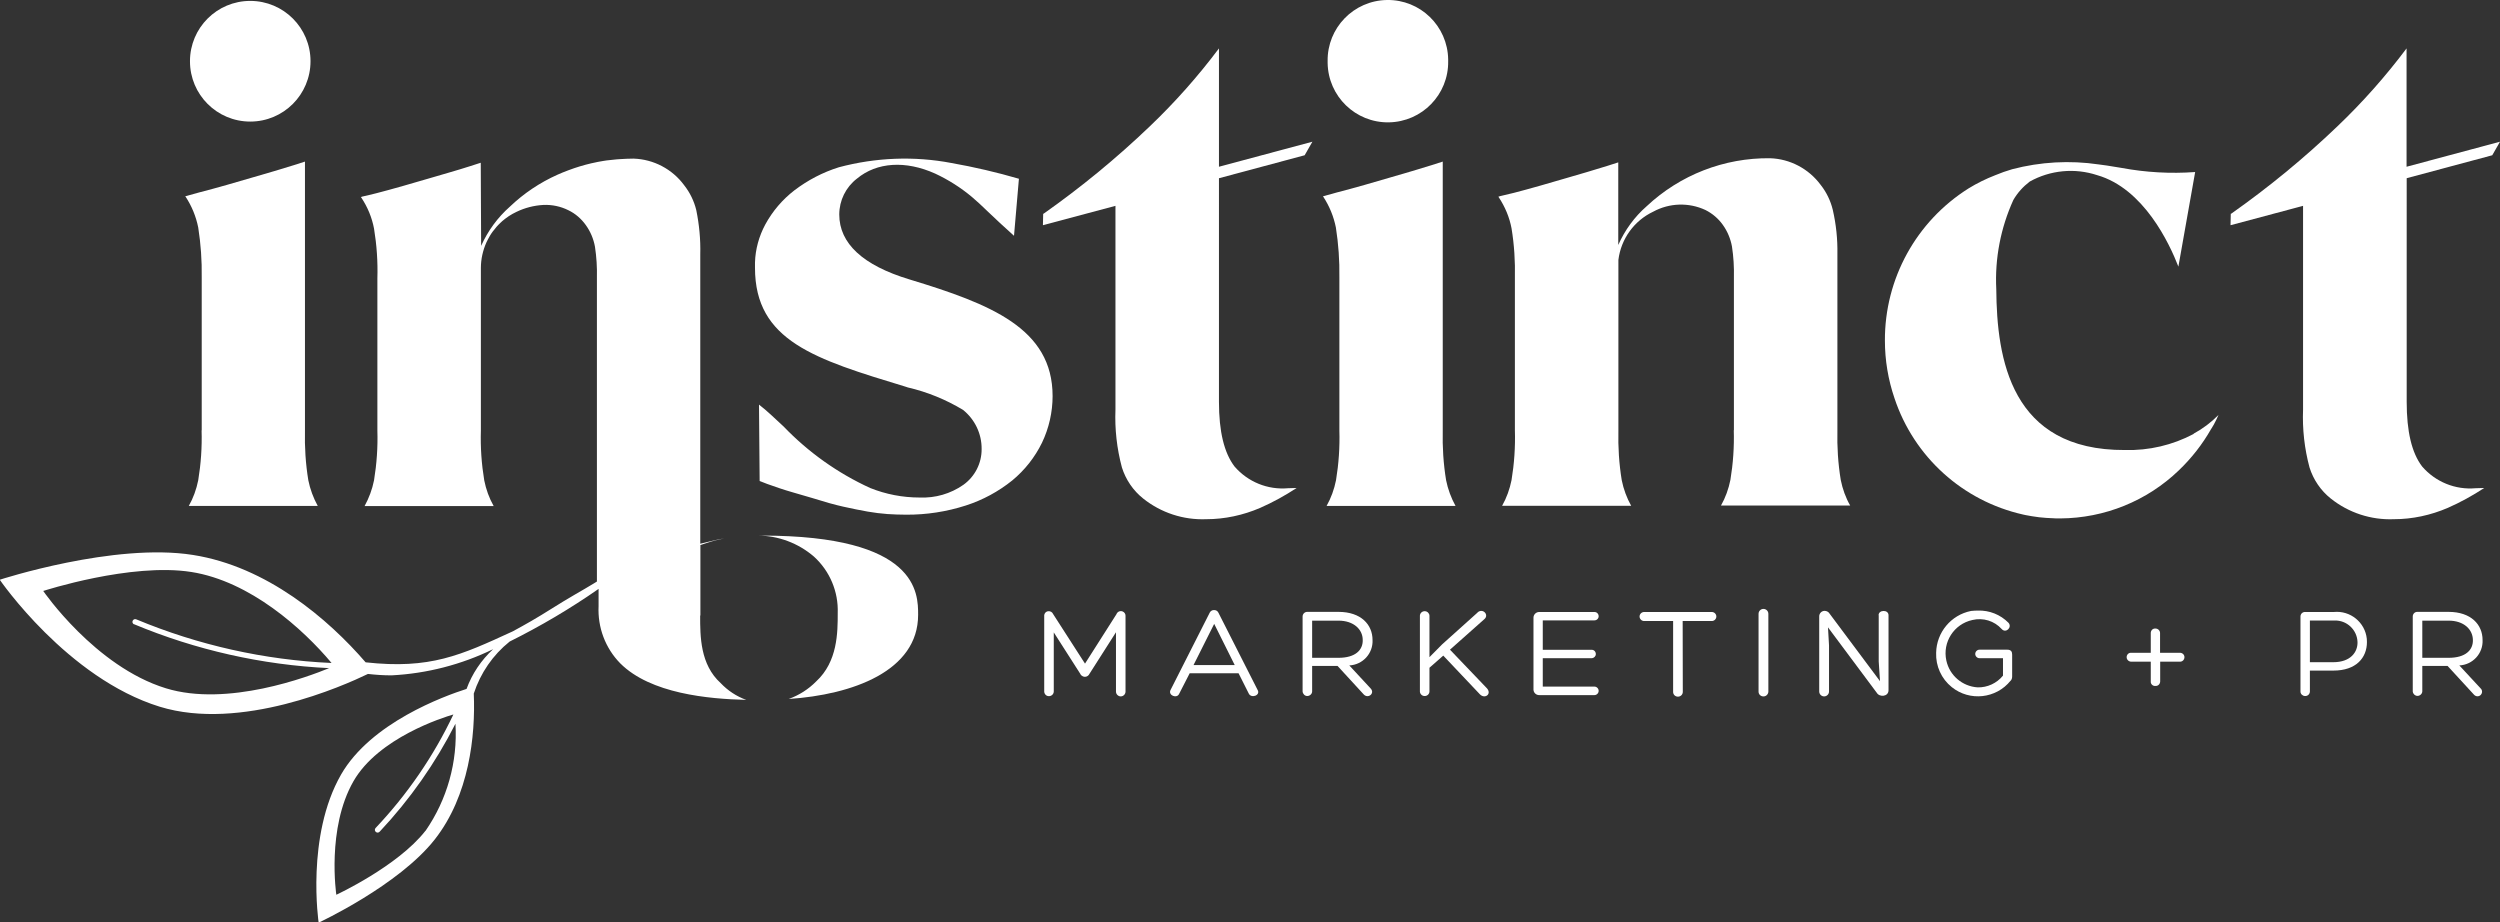
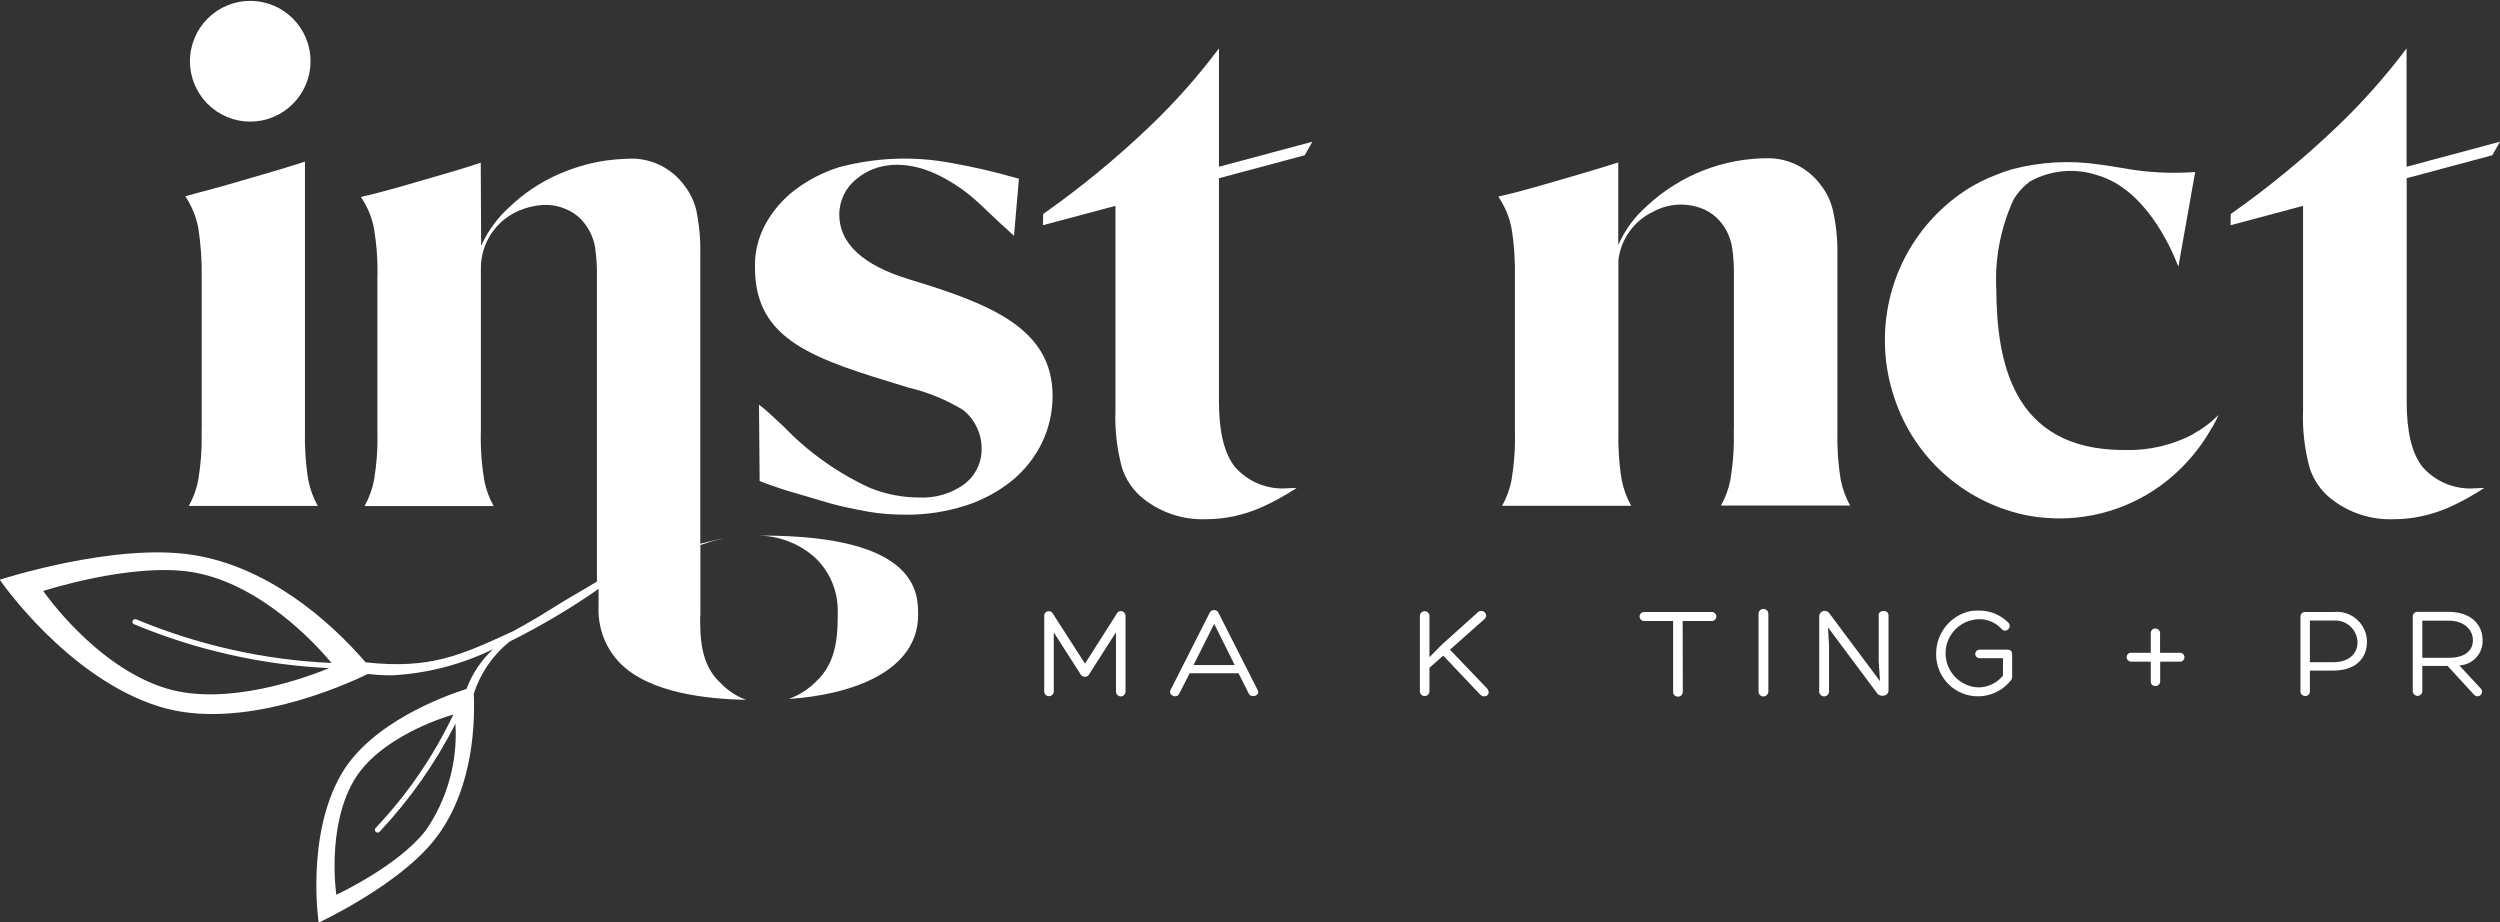
<svg xmlns="http://www.w3.org/2000/svg" id="Layer_2" data-name="Layer 2" viewBox="0 0 193.71 71.47">
  <rect x="0" y="0" width="193.71" height="71.47" fill="#333333" stroke="none" />
  <defs>
    <style>
      .cls-1 {
        fill: #fff;
      }
    </style>
  </defs>
  <g id="Layer_1-2" data-name="Layer 1">
    <g>
      <path id="Path_1" data-name="Path 1" class="cls-1" d="M59.03,41.5h-.33c1.6,0,3.15.58,4.37,1.63,1.23,1.12,1.9,2.72,1.84,4.37,0,1.5,0,3.76-1.67,5.3-.6.61-1.33,1.07-2.13,1.36,4.94-.33,10.03-2.16,10.03-6.52,0-1.68,0-6.14-12.11-6.14" />
      <path id="Path_2" data-name="Path 2" class="cls-1" d="M169.98,33.62c-1.64.87-3.47,1.3-5.33,1.25-8.86.04-9.93-7.08-9.97-12.46-.12-2.38.34-4.75,1.32-6.91.32-.56.76-1.04,1.27-1.43,1.59-.89,3.49-1.07,5.22-.5,3.61,1.03,5.61,5.3,6.3,7.09l1.3-7.33c-1.91.14-3.83.03-5.71-.32-.96-.16-1.47-.24-1.77-.27-2.23-.33-4.51-.2-6.69.37-.45.13-.9.29-1.33.47-.72.28-1.41.62-2.06,1.02h0c-4.05,2.55-6.5,7-6.48,11.79,0,1.52.25,3.02.74,4.46,1.51,4.55,5.29,7.97,9.97,9.02l.18.04c.32.06.65.12,1.06.17.18.02.37.04.56.05.26.02.52.03.78.04.05,0,.11,0,.17,0h.13c3.43-.02,6.72-1.35,9.19-3.73.98-.94,1.82-2.01,2.49-3.19l.04-.06s.06-.1.09-.15l.09-.15c.13-.24.25-.49.36-.74-.57.58-1.22,1.07-1.94,1.46" />
      <path id="Path_3" data-name="Path 3" class="cls-1" d="M186.47,13.81l6.64-1.78.6-1.05-7.24,1.94V3.75c-1.62,2.16-3.41,4.18-5.36,6.04-2.57,2.46-5.32,4.72-8.23,6.77h-.03s-.02.89-.02.89l5.62-1.5v15.79c-.06,1.51.11,3.02.5,4.48.3.95.87,1.79,1.65,2.41,1.38,1.1,3.11,1.67,4.88,1.6,1.44,0,2.87-.31,4.19-.88.98-.43,1.92-.95,2.82-1.54-.22.01-.44.02-.67.02-1.57.14-3.11-.49-4.14-1.68-.81-1.06-1.2-2.71-1.2-5.02V13.81h0Z" />
      <path id="Path_4" data-name="Path 4" class="cls-1" d="M94.45,13.81l6.64-1.78.6-1.05-7.24,1.94V3.75c-1.62,2.16-3.41,4.18-5.36,6.04-2.57,2.46-5.32,4.72-8.23,6.77h-.03s-.02.89-.02.89l5.62-1.5v15.79c-.06,1.51.11,3.02.5,4.48.3.95.87,1.79,1.65,2.41,1.38,1.1,3.11,1.67,4.88,1.6,1.44,0,2.87-.31,4.19-.88.98-.43,1.92-.95,2.82-1.54-.22.01-.44.02-.67.02-1.57.14-3.11-.49-4.14-1.68-.81-1.06-1.21-2.71-1.21-5.02V13.81h0Z" />
      <path id="Path_5" data-name="Path 5" class="cls-1" d="M15.63,33.35v-11.86c.02-1.29-.07-2.58-.27-3.86-.17-.85-.5-1.66-.98-2.39,0-.01-.02-.02-.03-.03.37-.11.75-.21,1.12-.31l.08-.02c.59-.15,1.27-.34,2.05-.56.77-.22,1.44-.42,2-.58l1.61-.47c.52-.15,1.04-.31,1.58-.48.26-.08.54-.17.84-.27v20.83c-.03,1.29.05,2.58.26,3.86.14.7.39,1.37.73,1.99h-9.99c.35-.62.59-1.29.73-1.99.21-1.27.3-2.57.26-3.86M14.72,4.74c0-2.58,2.09-4.67,4.67-4.67s4.67,2.09,4.67,4.67h0c0,2.59-2.09,4.68-4.67,4.68-2.58,0-4.67-2.09-4.67-4.67h0" />
      <path id="Path_6" data-name="Path 6" class="cls-1" d="M81.56,30.67c0,1.26-.28,2.5-.82,3.63-.55,1.13-1.34,2.13-2.31,2.93-1.07.86-2.29,1.52-3.6,1.94-1.49.48-3.05.72-4.62.71-.49,0-.98-.02-1.45-.05-.51-.04-1.02-.1-1.53-.19-.57-.1-1.2-.23-1.88-.38s-1.49-.38-2.41-.67c-.62-.18-1.13-.33-1.51-.44s-.71-.21-1.03-.32-.64-.22-.95-.33c-.17-.06-.37-.14-.59-.23l-.05-5.92c.6.46,1.22,1.06,1.91,1.7,1.91,1.99,4.19,3.61,6.7,4.76,1.22.49,2.52.74,3.84.74,1.21.05,2.39-.29,3.38-.98.9-.64,1.43-1.68,1.42-2.78.01-1.18-.52-2.29-1.44-3.03-1.33-.8-2.77-1.39-4.28-1.74l-.18-.06c-7.02-2.13-11.66-3.54-11.66-9.21v-.41c.03-1.03.31-2.04.8-2.95.56-1.03,1.33-1.93,2.25-2.64,1.04-.79,2.2-1.4,3.45-1.79,2.85-.76,5.83-.88,8.72-.33,1.76.31,3.51.72,5.23,1.22l-.38,4.42c-.79-.7-1.44-1.32-2-1.85-.5-.48-.9-.86-1.25-1.15-.87-.73-1.83-1.34-2.86-1.82-2.29-1.03-4.52-.89-6.06.39-.86.66-1.37,1.69-1.37,2.78,0,2.24,1.83,3.94,5.44,5.03,6.29,1.91,11.09,3.79,11.09,9.04" />
-       <path id="Path_7" data-name="Path 7" class="cls-1" d="M103.78,33.35v-11.86c.02-1.29-.07-2.58-.27-3.86-.17-.85-.5-1.66-.98-2.39,0-.01-.02-.02-.02-.03.37-.11.75-.21,1.12-.31l.08-.02c.59-.15,1.27-.34,2.05-.56.77-.22,1.43-.42,2-.58l1.61-.47c.52-.15,1.04-.31,1.58-.48.26-.08.54-.17.84-.27v20.83c-.03,1.29.05,2.58.26,3.86.14.7.39,1.37.73,1.99h-9.99c.35-.62.59-1.29.73-1.99.21-1.27.3-2.57.26-3.86M102.87,4.74c-.04-2.58,2.02-4.7,4.6-4.74,2.58-.04,4.7,2.02,4.74,4.6,0,.05,0,.09,0,.14.04,2.58-2.02,4.7-4.6,4.74-2.58.04-4.7-2.02-4.74-4.6,0-.05,0-.09,0-.14" />
      <path id="Path_8" data-name="Path 8" class="cls-1" d="M134.35,33.35v-11.85c.02-.8-.03-1.61-.15-2.4-.11-.6-.35-1.18-.71-1.68-.35-.49-.81-.88-1.35-1.15-1.29-.6-2.79-.55-4.04.13-1.48.7-2.5,2.11-2.7,3.74v13.21c-.03,1.29.05,2.58.26,3.86.14.7.39,1.37.73,1.98h-10c.35-.62.59-1.29.73-1.99.21-1.27.3-2.57.26-3.86v-9.68s0-2.11,0-2.11c.03-1.29-.05-2.58-.26-3.86-.16-.85-.5-1.66-.98-2.39-.01-.02-.03-.04-.04-.06l.12-.04c.35-.08.71-.17,1.09-.26.59-.15,1.27-.34,2.05-.56.77-.22,1.43-.42,2-.58l1.61-.47c.52-.15,1.04-.31,1.58-.48.26-.08.54-.17.84-.27v6.4c.51-1.15,1.26-2.18,2.2-3,2.59-2.43,6.01-3.76,9.56-3.72,1.55.05,2.99.81,3.92,2.06.45.57.77,1.23.94,1.93.26,1.13.38,2.28.36,3.43v13.65c-.03,1.29.05,2.58.26,3.86.14.7.38,1.37.73,1.98h-10.01c.35-.62.59-1.29.73-1.99.21-1.27.3-2.56.26-3.85" />
      <path id="Path_9" data-name="Path 9" class="cls-1" d="M54.27,47.68v-5.45l.56-.18c.42-.14.85-.25,1.28-.33-.3.05-.58.1-.85.17l-1,.24v-22.42c.03-1.15-.08-2.3-.31-3.43-.17-.7-.49-1.36-.94-1.93-.92-1.25-2.37-2.01-3.92-2.06h0c-.36,0-.71.02-1.05.04-.09,0-.18.02-.28.02-.26.02-.51.05-.75.08-.09.01-.17.03-.26.04-.28.04-.55.1-.82.16l-.1.02c-.6.14-1.2.32-1.78.54l-.08.03c-.27.1-.53.21-.78.32-1.36.61-2.6,1.44-3.68,2.47-.95.84-1.71,1.88-2.23,3.04l-.03-6.44c-.3.1-.59.19-.84.27-.53.17-1.06.33-1.58.48l-1.61.47c-.57.17-1.23.36-2,.58-.78.22-1.46.41-2.05.56-.38.1-.74.18-1.09.26l-.12.04s.03.03.04.05c.48.72.82,1.54.98,2.39.21,1.27.3,2.57.26,3.86v2.11s0,8.42,0,8.42v1.26c.04,1.29-.05,2.58-.26,3.86-.14.7-.39,1.37-.73,1.99h10c-.35-.62-.59-1.29-.73-1.99-.21-1.27-.3-2.57-.26-3.86v-12.59c0-.69.15-1.36.43-1.99h0c.08-.17.17-.34.27-.51.03-.05.06-.1.1-.16.08-.12.16-.23.25-.33.05-.07.1-.13.16-.2.09-.1.18-.2.28-.29.06-.05.11-.11.17-.16.15-.13.3-.24.46-.35.01-.01.03-.02.04-.03.19-.12.39-.24.59-.33.66-.32,1.37-.5,2.09-.54.67-.03,1.34.11,1.94.41h0c.54.26,1,.66,1.35,1.15.36.5.6,1.07.71,1.68.12.79.17,1.6.15,2.4v23.54l-.26.16c-.95.58-1.79,1.02-3.31,1.98-.49.31-1,.62-1.5.91,0-.02,0-.01,0,0-.49.28-.98.56-1.45.81-4.04,1.86-6.4,2.95-11.4,2.4-2.92-3.38-7.66-7.42-13.38-8.32-6.1-.97-14.97,1.92-14.97,1.92,0,0,5.23,7.63,12.4,9.84,6.27,1.93,14.23-1.62,16.13-2.54.61.07,1.22.11,1.83.11,2.73-.14,5.41-.83,7.87-2.03-.92.85-1.63,1.9-2.06,3.08-1.75.56-7.41,2.62-9.72,6.63-2.74,4.77-1.74,11.48-1.74,11.48,0,0,6.2-2.88,9-6.45,2.66-3.39,3.16-8.02,3.02-11.3.52-1.59,1.48-2.99,2.78-4.03,2.39-1.19,4.7-2.55,6.89-4.08v1.33c-.08,1.65.52,3.26,1.68,4.44,2.35,2.35,6.83,2.76,9.76,2.83-.75-.27-1.43-.72-1.98-1.3-1.59-1.44-1.59-3.62-1.59-5.22M10.37,48.36c4.81,2.01,9.93,3.16,15.13,3.41-1.6.66-7.89,3.03-12.65,1.56-5.49-1.69-9.5-7.54-9.5-7.54,0,0,6.8-2.21,11.48-1.47,4.55.72,8.63,4.39,10.86,7.05-5.2-.23-10.33-1.38-15.13-3.38-.11-.05-.23,0-.28.11-.05.1,0,.22.09.27M32.96,64.38c-2.14,2.74-6.9,4.95-6.9,4.95,0,0-.77-5.14,1.33-8.8,1.93-3.36,6.94-4.94,7.74-5.17-1.53,3.23-3.57,6.2-6.03,8.8-.08.09-.07.22.02.3.09.08.22.07.3-.02,2.34-2.49,4.32-5.31,5.87-8.36.18,2.95-.64,5.87-2.32,8.3" />
      <path id="Path_10" data-name="Path 10" class="cls-1" d="M86.51,47.58c.08-.19.29-.28.48-.2.15.06.24.22.22.38v5.83c0,.2-.17.37-.37.37s-.37-.17-.37-.37v-4.6l-2.06,3.23c-.09.19-.32.28-.52.18-.08-.04-.15-.1-.18-.18l-2.06-3.22v4.59c-.01.2-.18.36-.39.35-.19,0-.34-.16-.35-.35v-5.83c-.02-.2.11-.38.31-.4.16-.02.32.07.38.22l2.47,3.84,2.45-3.85Z" />
      <path id="Path_11" data-name="Path 11" class="cls-1" d="M92.18,52.17l-.82,1.6c-.18.38-.85.11-.67-.29l3.05-6.02c.06-.12.2-.2.34-.19.14,0,.26.07.32.19l3.04,5.99c.26.43-.49.69-.68.29l-.79-1.57h-3.8ZM94.08,48.34l-1.6,3.19h3.19l-1.59-3.19Z" />
-       <path id="Path_12" data-name="Path 12" class="cls-1" d="M101.67,51.61v1.96c0,.2-.18.36-.38.36-.19,0-.34-.16-.36-.35v-5.81c0-.19.15-.35.34-.36.01,0,.03,0,.04,0h2.4c1.75,0,2.64.99,2.64,2.18.05,1.04-.76,1.92-1.8,1.97l1.64,1.77c.38.38-.17.83-.51.49l-2.04-2.22h-1.97ZM101.67,50.97h2.04c1.33,0,1.9-.62,1.88-1.38,0-.83-.71-1.5-1.88-1.5h-2.04v2.88Z" />
      <path id="Path_13" data-name="Path 13" class="cls-1" d="M114.49,47.45c.4-.35.9.18.54.51l-2.68,2.38,2.87,3c.38.44-.16.84-.54.47l-2.85-3.01-1.07.94v1.85c-.01.2-.19.36-.4.34-.18-.01-.33-.16-.34-.34v-5.89c.01-.2.19-.36.4-.34.18.01.33.16.34.34v3.22l.98-.99,2.75-2.47Z" />
-       <path id="Path_14" data-name="Path 14" class="cls-1" d="M119.54,53.2h4c.18,0,.33.15.33.33,0,.18-.15.33-.33.33h-4.26c-.24.01-.45-.17-.46-.42,0,0,0-.02,0-.03v-5.55c0-.24.2-.44.44-.44,0,0,.01,0,.02,0h4.27c.18,0,.32.15.32.33,0,.18-.15.32-.33.32h-4v2.28h3.8c.18,0,.32.16.31.34,0,.16-.14.3-.31.31h-3.8v2.19Z" />
      <path id="Path_15" data-name="Path 15" class="cls-1" d="M132.64,47.42c.19,0,.35.16.35.35,0,.19-.16.35-.35.35h-2.26c0,1.82.01,3.67.01,5.49,0,.21-.17.37-.37.37,0,0,0,0-.01,0-.2,0-.36-.15-.37-.35,0,0,0-.02,0-.02v-5.49h-2.25c-.19,0-.35-.16-.35-.35s.16-.35.35-.35h5.24Z" />
      <path id="Path_16" data-name="Path 16" class="cls-1" d="M136.26,47.56c0-.21.17-.38.38-.38.21,0,.38.17.38.38v6.05c-.02.21-.2.37-.41.35-.19-.01-.34-.16-.35-.35v-6.05Z" />
      <path id="Path_17" data-name="Path 17" class="cls-1" d="M145.56,47.67c0-.43.77-.45.77,0v5.81c0,.51-.7.56-.91.2l-3.78-5.07.08,1.4v3.57c0,.21-.17.38-.38.38s-.38-.17-.38-.38v-5.8c-.01-.24.17-.44.41-.45.17,0,.33.09.41.24l3.89,5.21-.1-1.53v-3.58Z" />
      <path id="Path_18" data-name="Path 18" class="cls-1" d="M155.79,52.74c-1.12,1.4-3.17,1.62-4.56.5-.8-.64-1.25-1.63-1.21-2.66.03-1.58,1.15-2.93,2.7-3.24.17-.02.35-.03.53-.03.89-.03,1.75.31,2.38.95.3.35-.21.84-.53.48-.57-.63-1.44-.9-2.27-.7-1.43.31-2.33,1.72-2.02,3.14.25,1.16,1.24,2,2.42,2.08.76.02,1.49-.32,1.97-.91v-1.35h-1.82c-.18,0-.33-.15-.33-.33,0-.18.15-.33.33-.33h2.15c.29,0,.38.15.38.38v1.69c0,.12-.03.24-.11.33" />
      <path id="Path_19" data-name="Path 19" class="cls-1" d="M167.38,50.58h1.51c.19-.01.36.13.37.32.01.19-.13.36-.32.37-.02,0-.04,0-.05,0h-1.51v1.52c0,.19-.14.36-.34.36,0,0-.02,0-.03,0-.18.02-.35-.12-.36-.3,0-.02,0-.04,0-.06v-1.52h-1.51c-.19,0-.36-.15-.36-.35,0-.18.14-.34.32-.34.01,0,.03,0,.04,0h1.51v-1.53c0-.19.14-.35.33-.35.01,0,.02,0,.03,0,.2,0,.36.16.36.35v1.53Z" />
      <path id="Path_20" data-name="Path 20" class="cls-1" d="M178.98,51.96v1.63c-.01.2-.18.36-.39.34-.18-.01-.33-.15-.34-.33v-5.83c0-.2.16-.36.36-.35,0,0,.01,0,.02,0h2.2c1.28-.13,2.43.8,2.56,2.08,0,.08.01.16.01.25,0,1.21-.83,2.21-2.6,2.21h-1.82ZM178.98,51.31h1.81c1.35,0,1.9-.79,1.88-1.56-.03-.95-.83-1.7-1.78-1.67-.02,0-.04,0-.06,0h-1.85v3.23Z" />
      <path id="Path_21" data-name="Path 21" class="cls-1" d="M187.69,51.61v1.96c-.01.2-.19.36-.39.35-.18-.01-.33-.15-.35-.34v-5.81c0-.19.14-.35.33-.36.01,0,.03,0,.04,0h2.4c1.75,0,2.64.99,2.64,2.18.05,1.04-.76,1.92-1.8,1.97l1.64,1.77c.15.13.16.35.03.5-.13.15-.35.16-.5.03-.01-.01-.03-.03-.04-.04l-2.04-2.22h-1.96ZM187.69,50.97h2.04c1.33,0,1.9-.62,1.88-1.38-.01-.83-.71-1.5-1.88-1.5h-2.04v2.88Z" />
    </g>
  </g>
</svg>